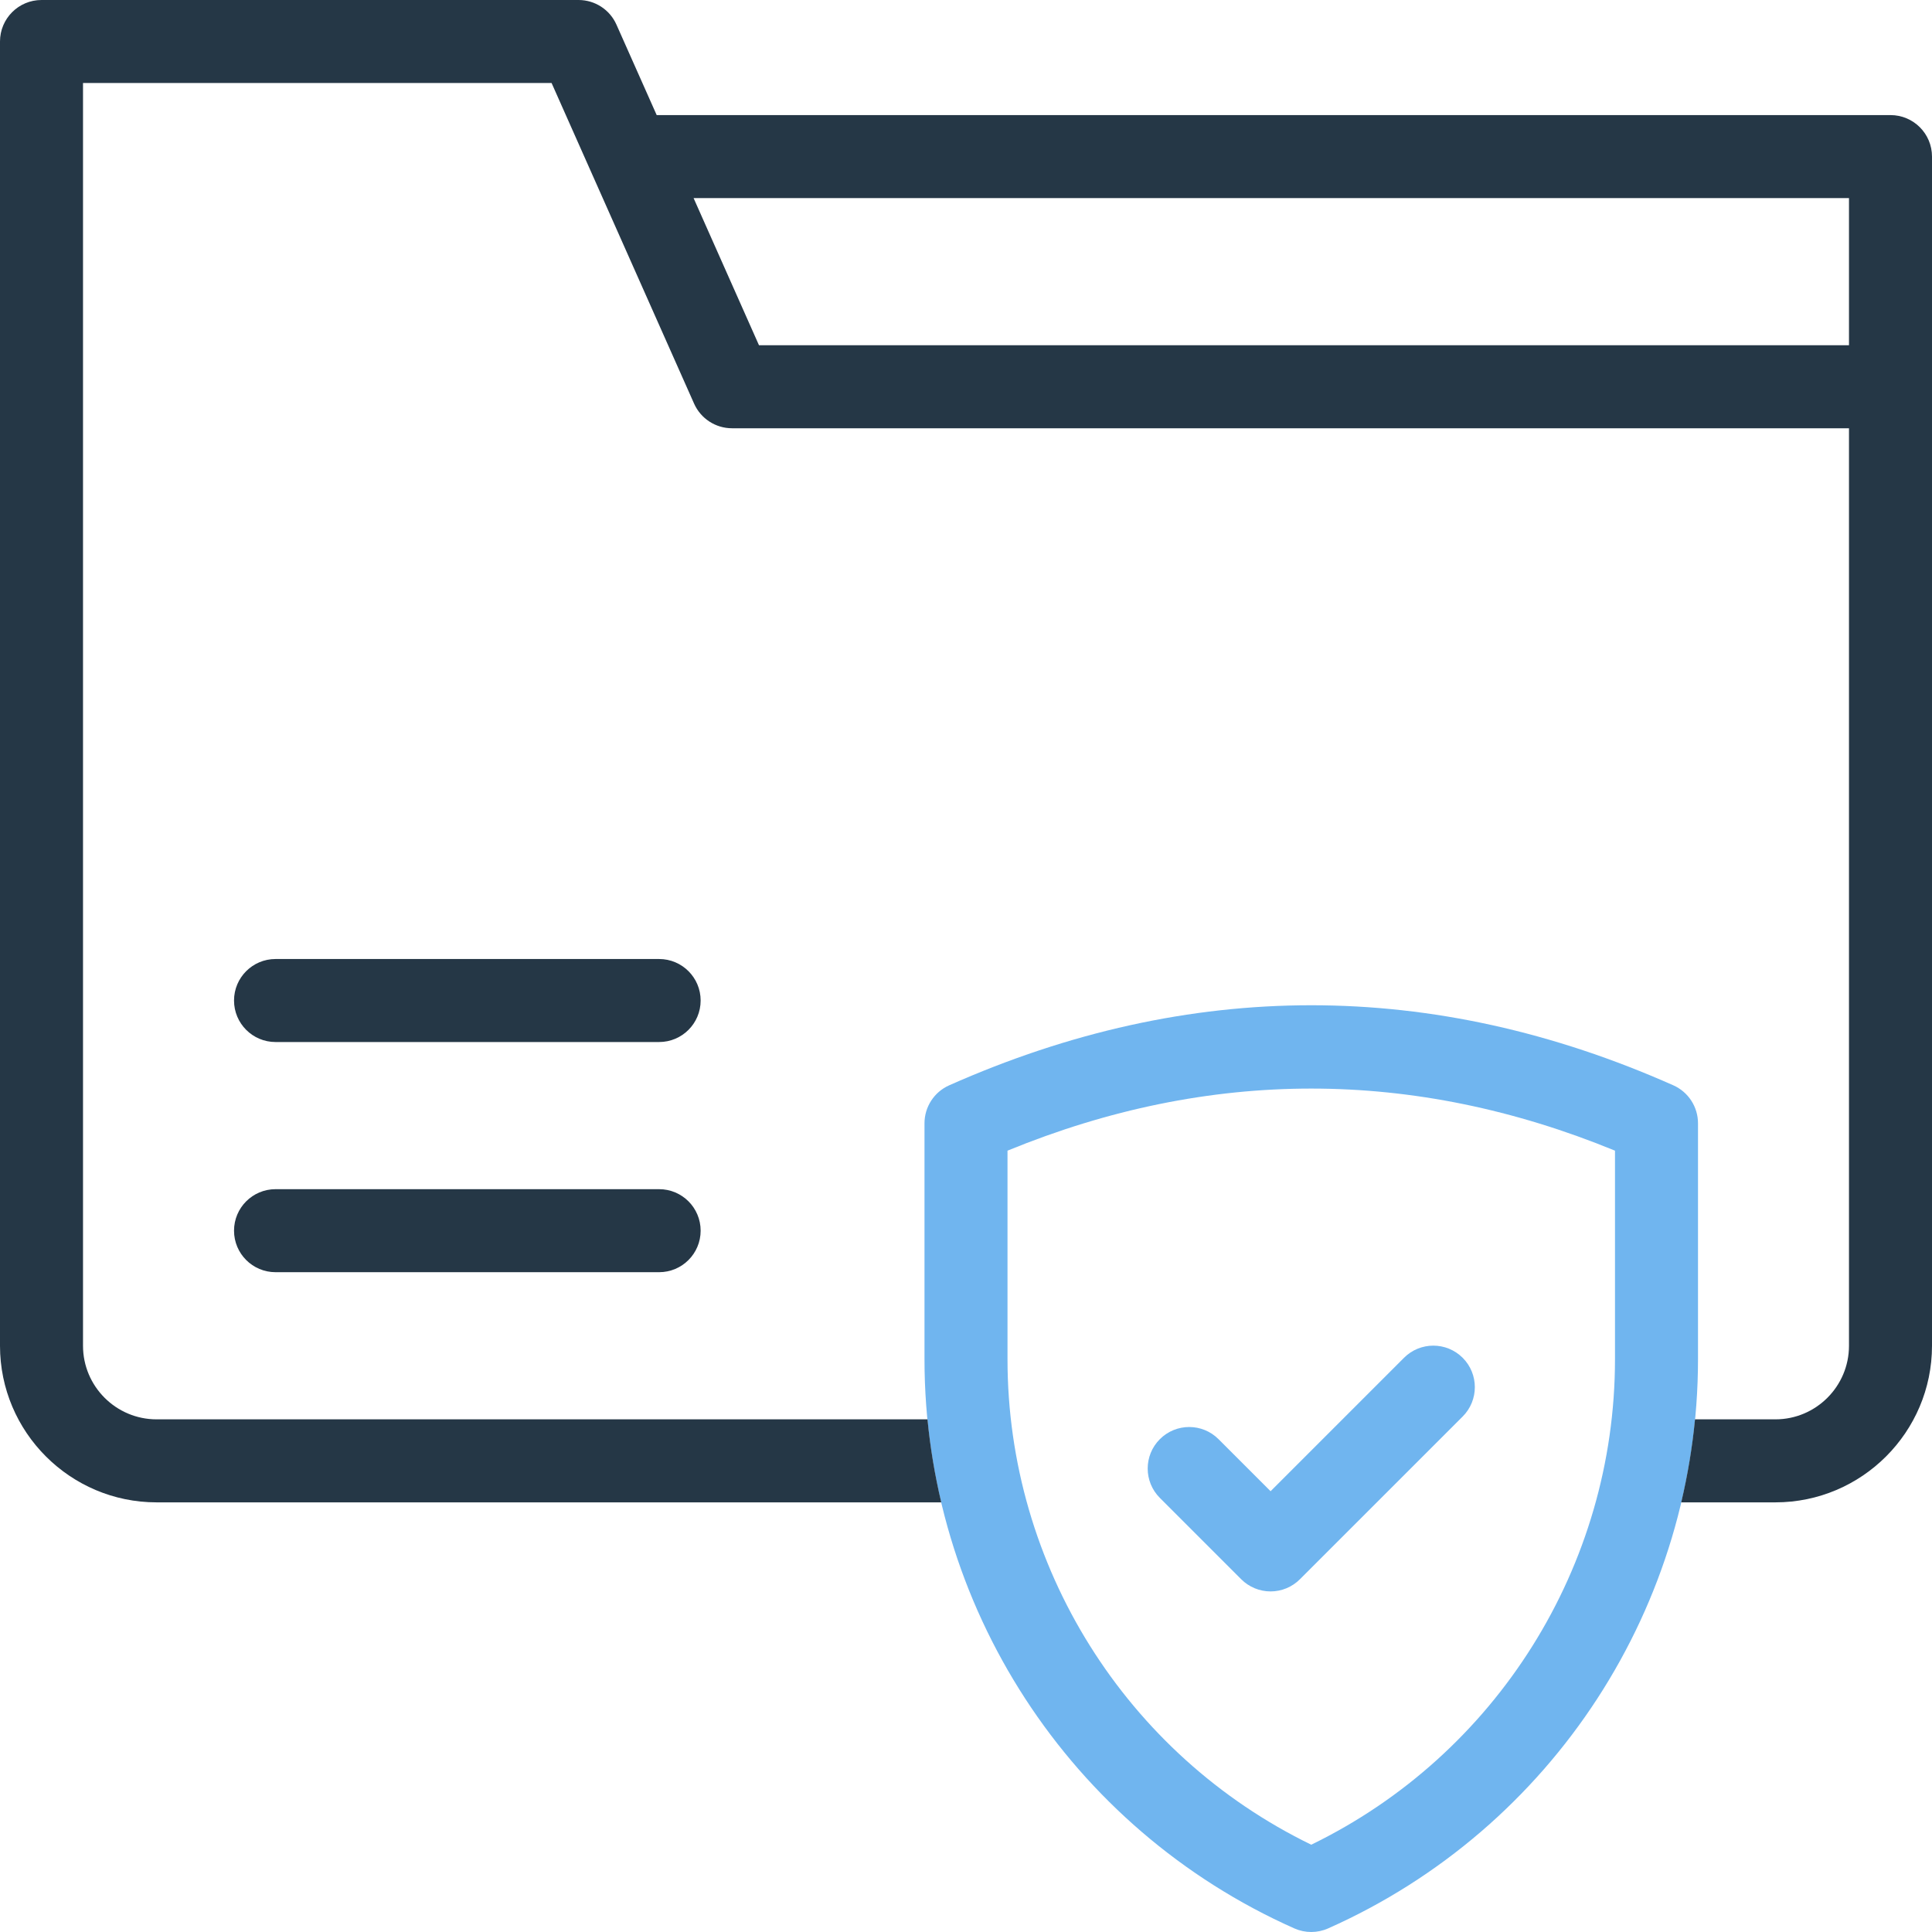
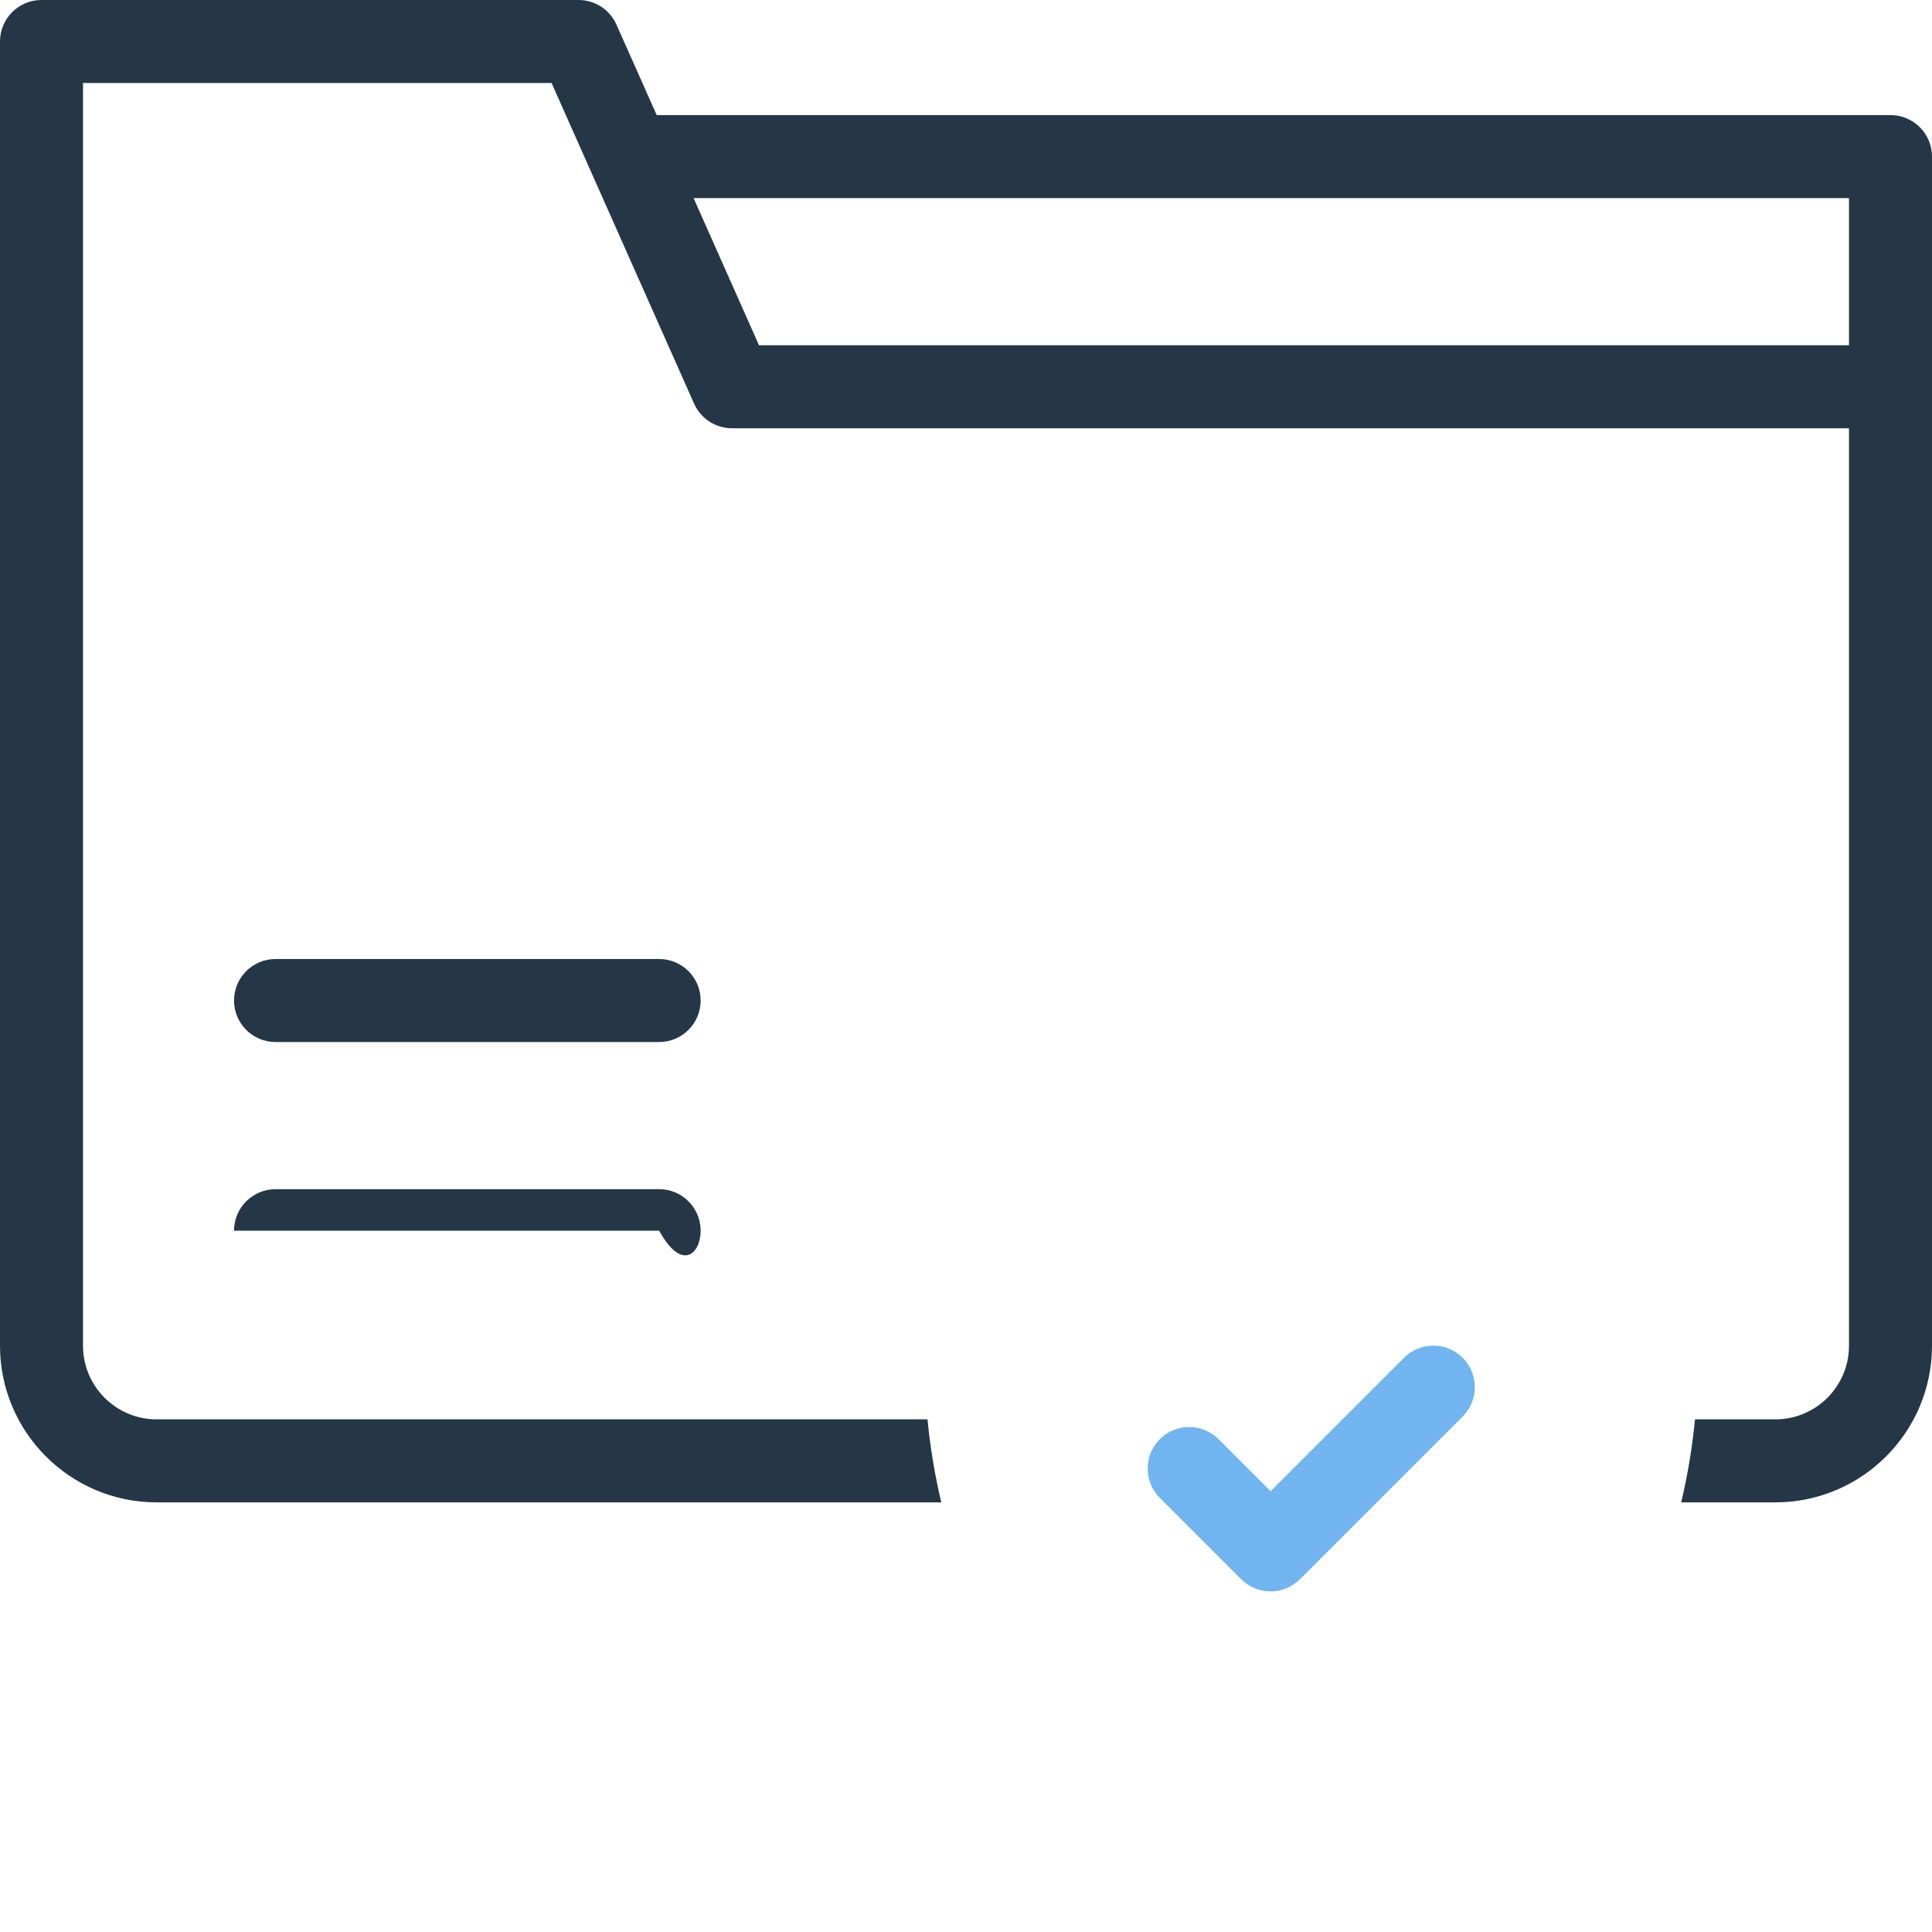
<svg xmlns="http://www.w3.org/2000/svg" width="60" height="60" viewBox="0 0 60 60" fill="none">
  <g clip-path="url(#clip0_552_2233)">
-     <path d="M40.722 60C40.544 60 40.365 59.963 40.198 59.889C33.22 56.787 28.711 49.849 28.711 42.212V34.885C28.711 34.375 29.011 33.913 29.477 33.706C36.938 30.39 44.506 30.39 51.968 33.706C52.433 33.913 52.733 34.375 52.733 34.885V42.212C52.733 49.849 48.224 56.787 41.245 59.889C41.079 59.963 40.9 60 40.722 60ZM31.289 35.735V42.212C31.289 48.638 34.973 54.494 40.722 57.289C46.471 54.494 50.155 48.638 50.155 42.212V35.735C43.891 33.164 37.553 33.164 31.289 35.735Z" fill="#70B5EF" />
    <path d="M39.459 49.423C39.117 49.423 38.789 49.287 38.547 49.045L36.02 46.518C35.517 46.015 35.517 45.198 36.02 44.695C36.523 44.191 37.34 44.191 37.843 44.695L39.459 46.311L43.602 42.168C44.105 41.664 44.921 41.664 45.425 42.168C45.928 42.671 45.928 43.487 45.425 43.991L40.37 49.045C40.129 49.287 39.801 49.423 39.459 49.423Z" fill="#70B5EF" />
    <path d="M58.711 3.574H20.394L19.145 0.766C18.939 0.3 18.477 0 17.968 0H1.289C0.577 0 0 0.577 0 1.289V41.794C0 44.476 2.182 46.657 4.863 46.657H29.232C29.032 45.814 28.889 44.953 28.804 44.079H4.863C3.603 44.079 2.578 43.054 2.578 41.794V2.578H17.13L21.555 12.534C21.762 13 22.224 13.3 22.733 13.3H57.422V41.794C57.422 43.054 56.397 44.079 55.137 44.079H52.64C52.555 44.953 52.411 45.814 52.212 46.657H55.137C57.818 46.657 60 44.475 60 41.794V12.011V4.863C60 4.151 59.423 3.574 58.711 3.574ZM23.571 10.722L21.54 6.152H57.422V10.722H23.571Z" fill="#253746" />
-     <path d="M20.47 36.931H8.557C7.845 36.931 7.268 37.508 7.268 38.22C7.268 38.932 7.845 39.509 8.557 39.509H20.47C21.182 39.509 21.759 38.932 21.759 38.22C21.759 37.508 21.182 36.931 20.47 36.931Z" fill="#253746" />
+     <path d="M20.47 36.931H8.557C7.845 36.931 7.268 37.508 7.268 38.22H20.47C21.182 39.509 21.759 38.932 21.759 38.22C21.759 37.508 21.182 36.931 20.47 36.931Z" fill="#253746" />
    <path d="M20.47 29.783H8.557C7.845 29.783 7.268 30.36 7.268 31.072C7.268 31.784 7.845 32.361 8.557 32.361H20.47C21.182 32.361 21.759 31.784 21.759 31.072C21.759 30.36 21.182 29.783 20.47 29.783Z" fill="#253746" />
  </g>
  <defs>
    <clipPath id="clip0_552_2233">
      <rect width="60" height="60" fill="white" />
    </clipPath>
  </defs>
</svg>